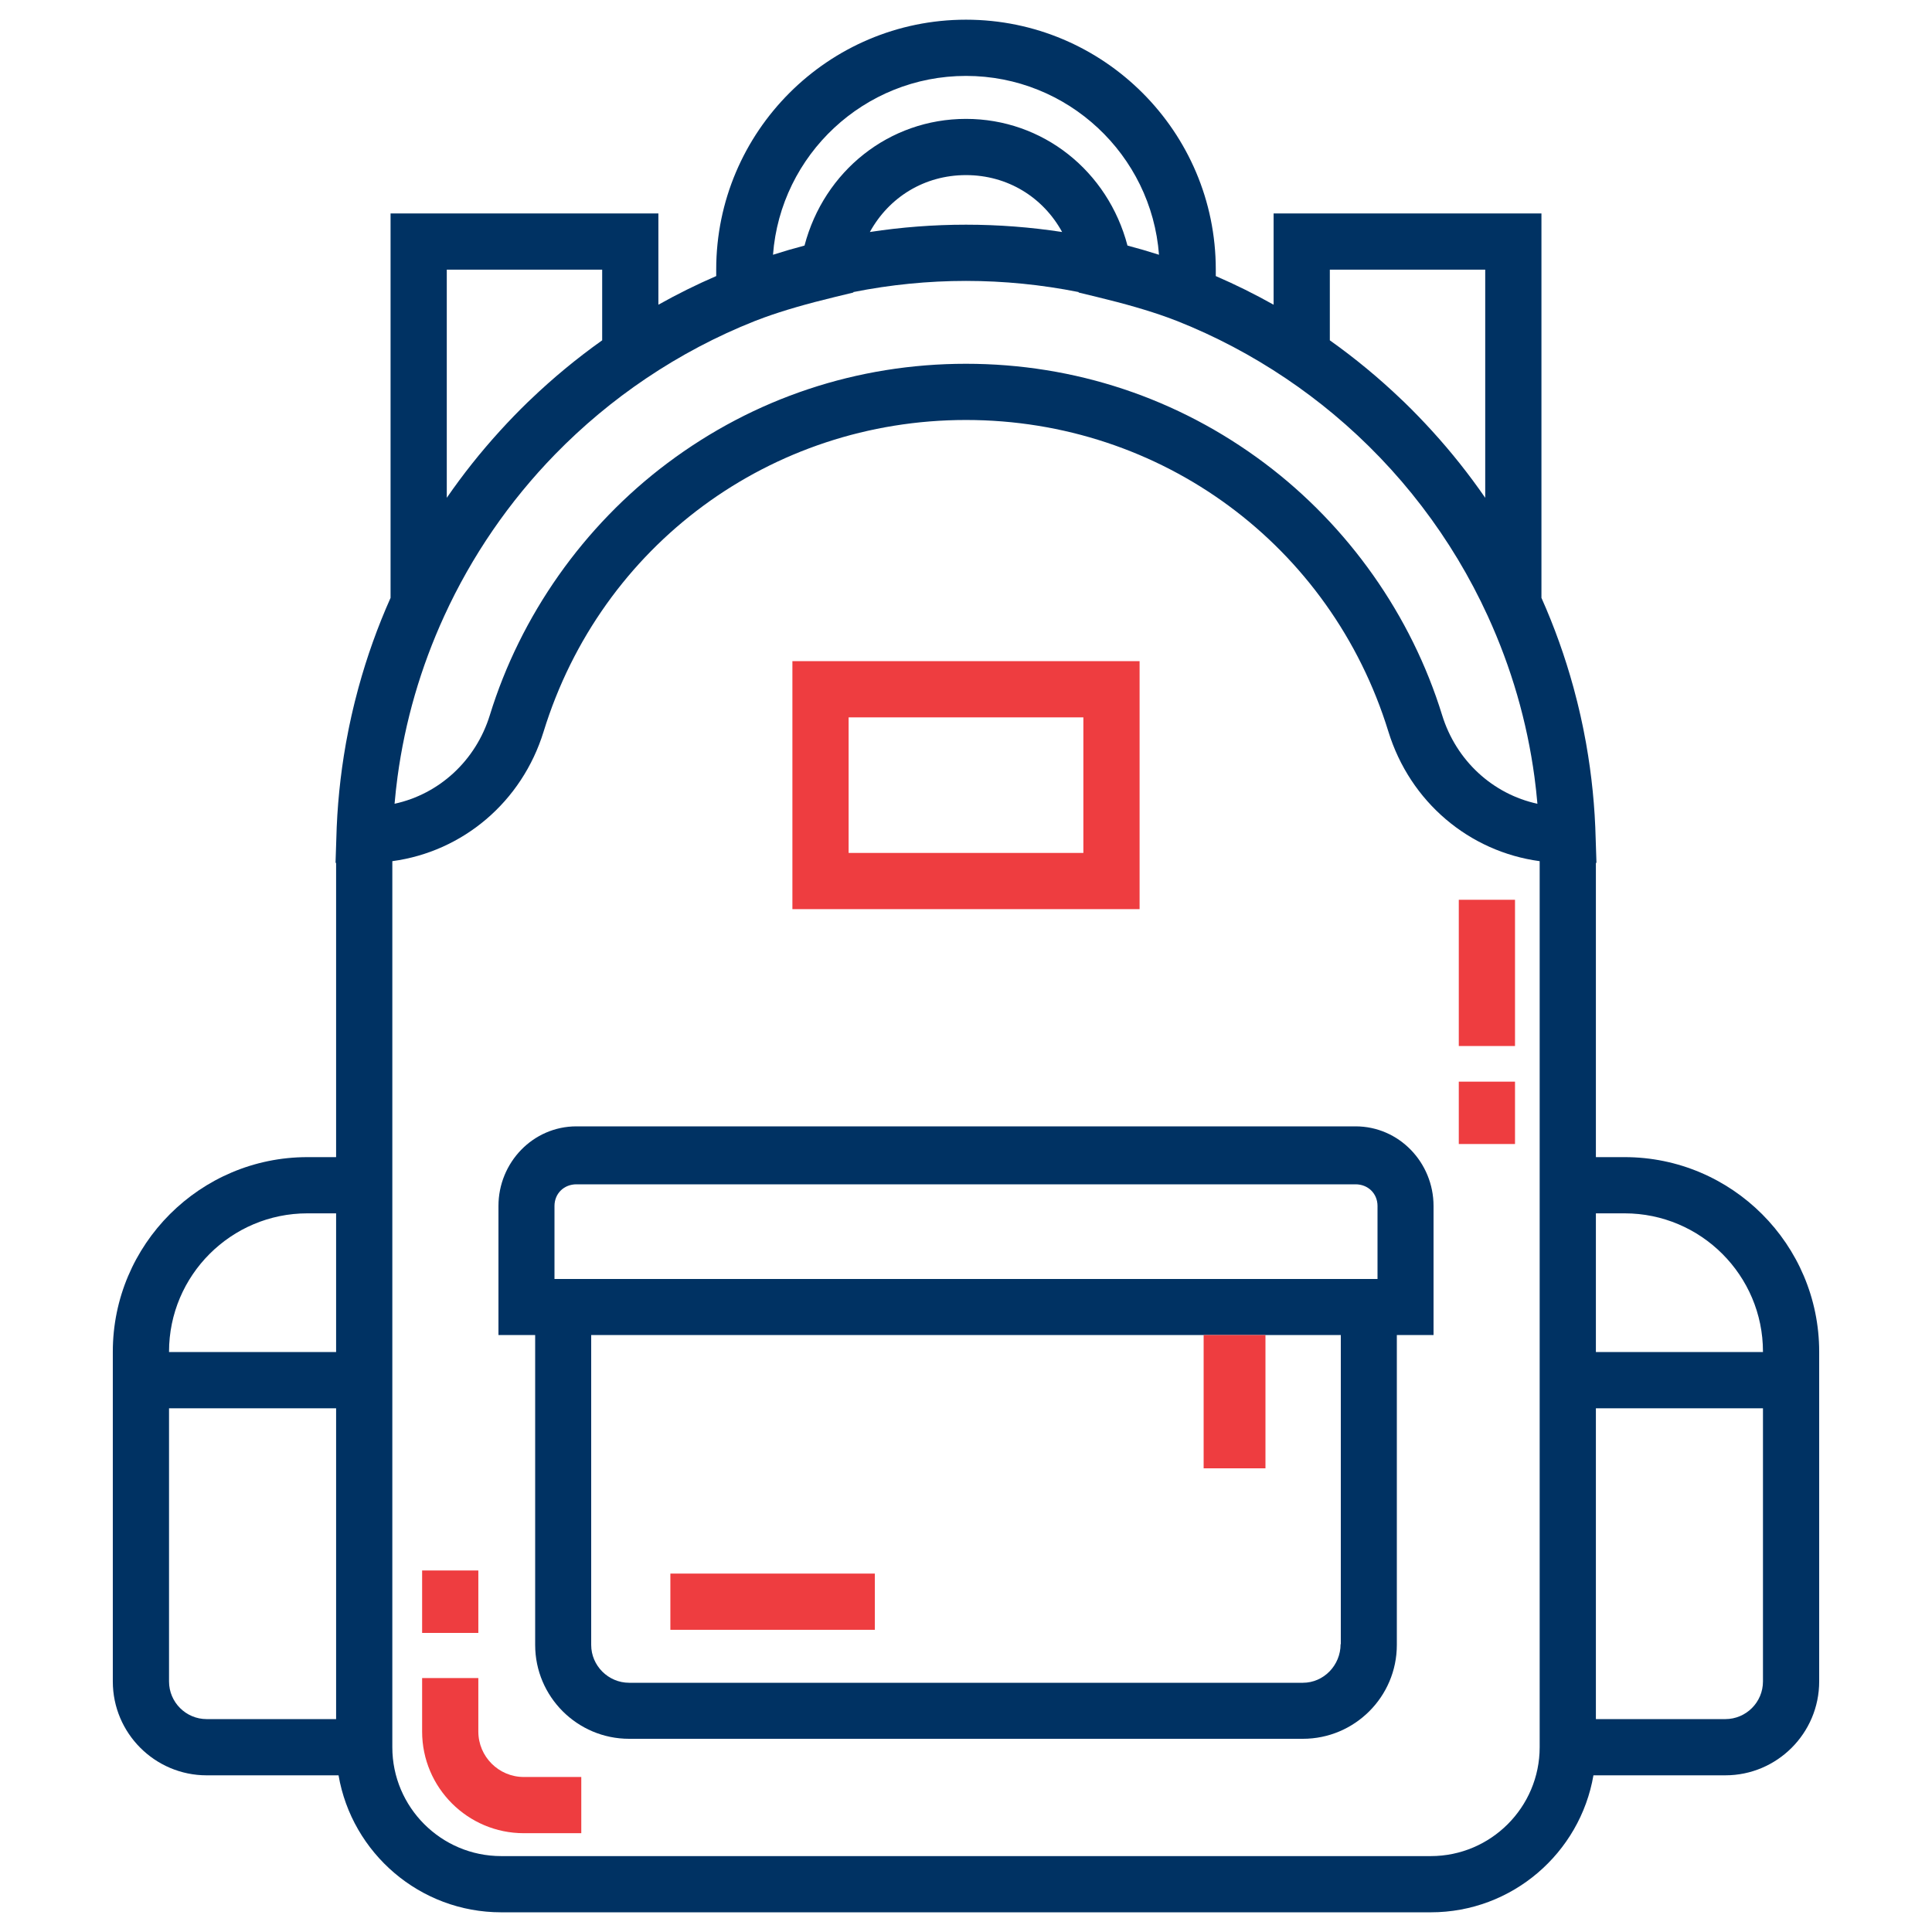
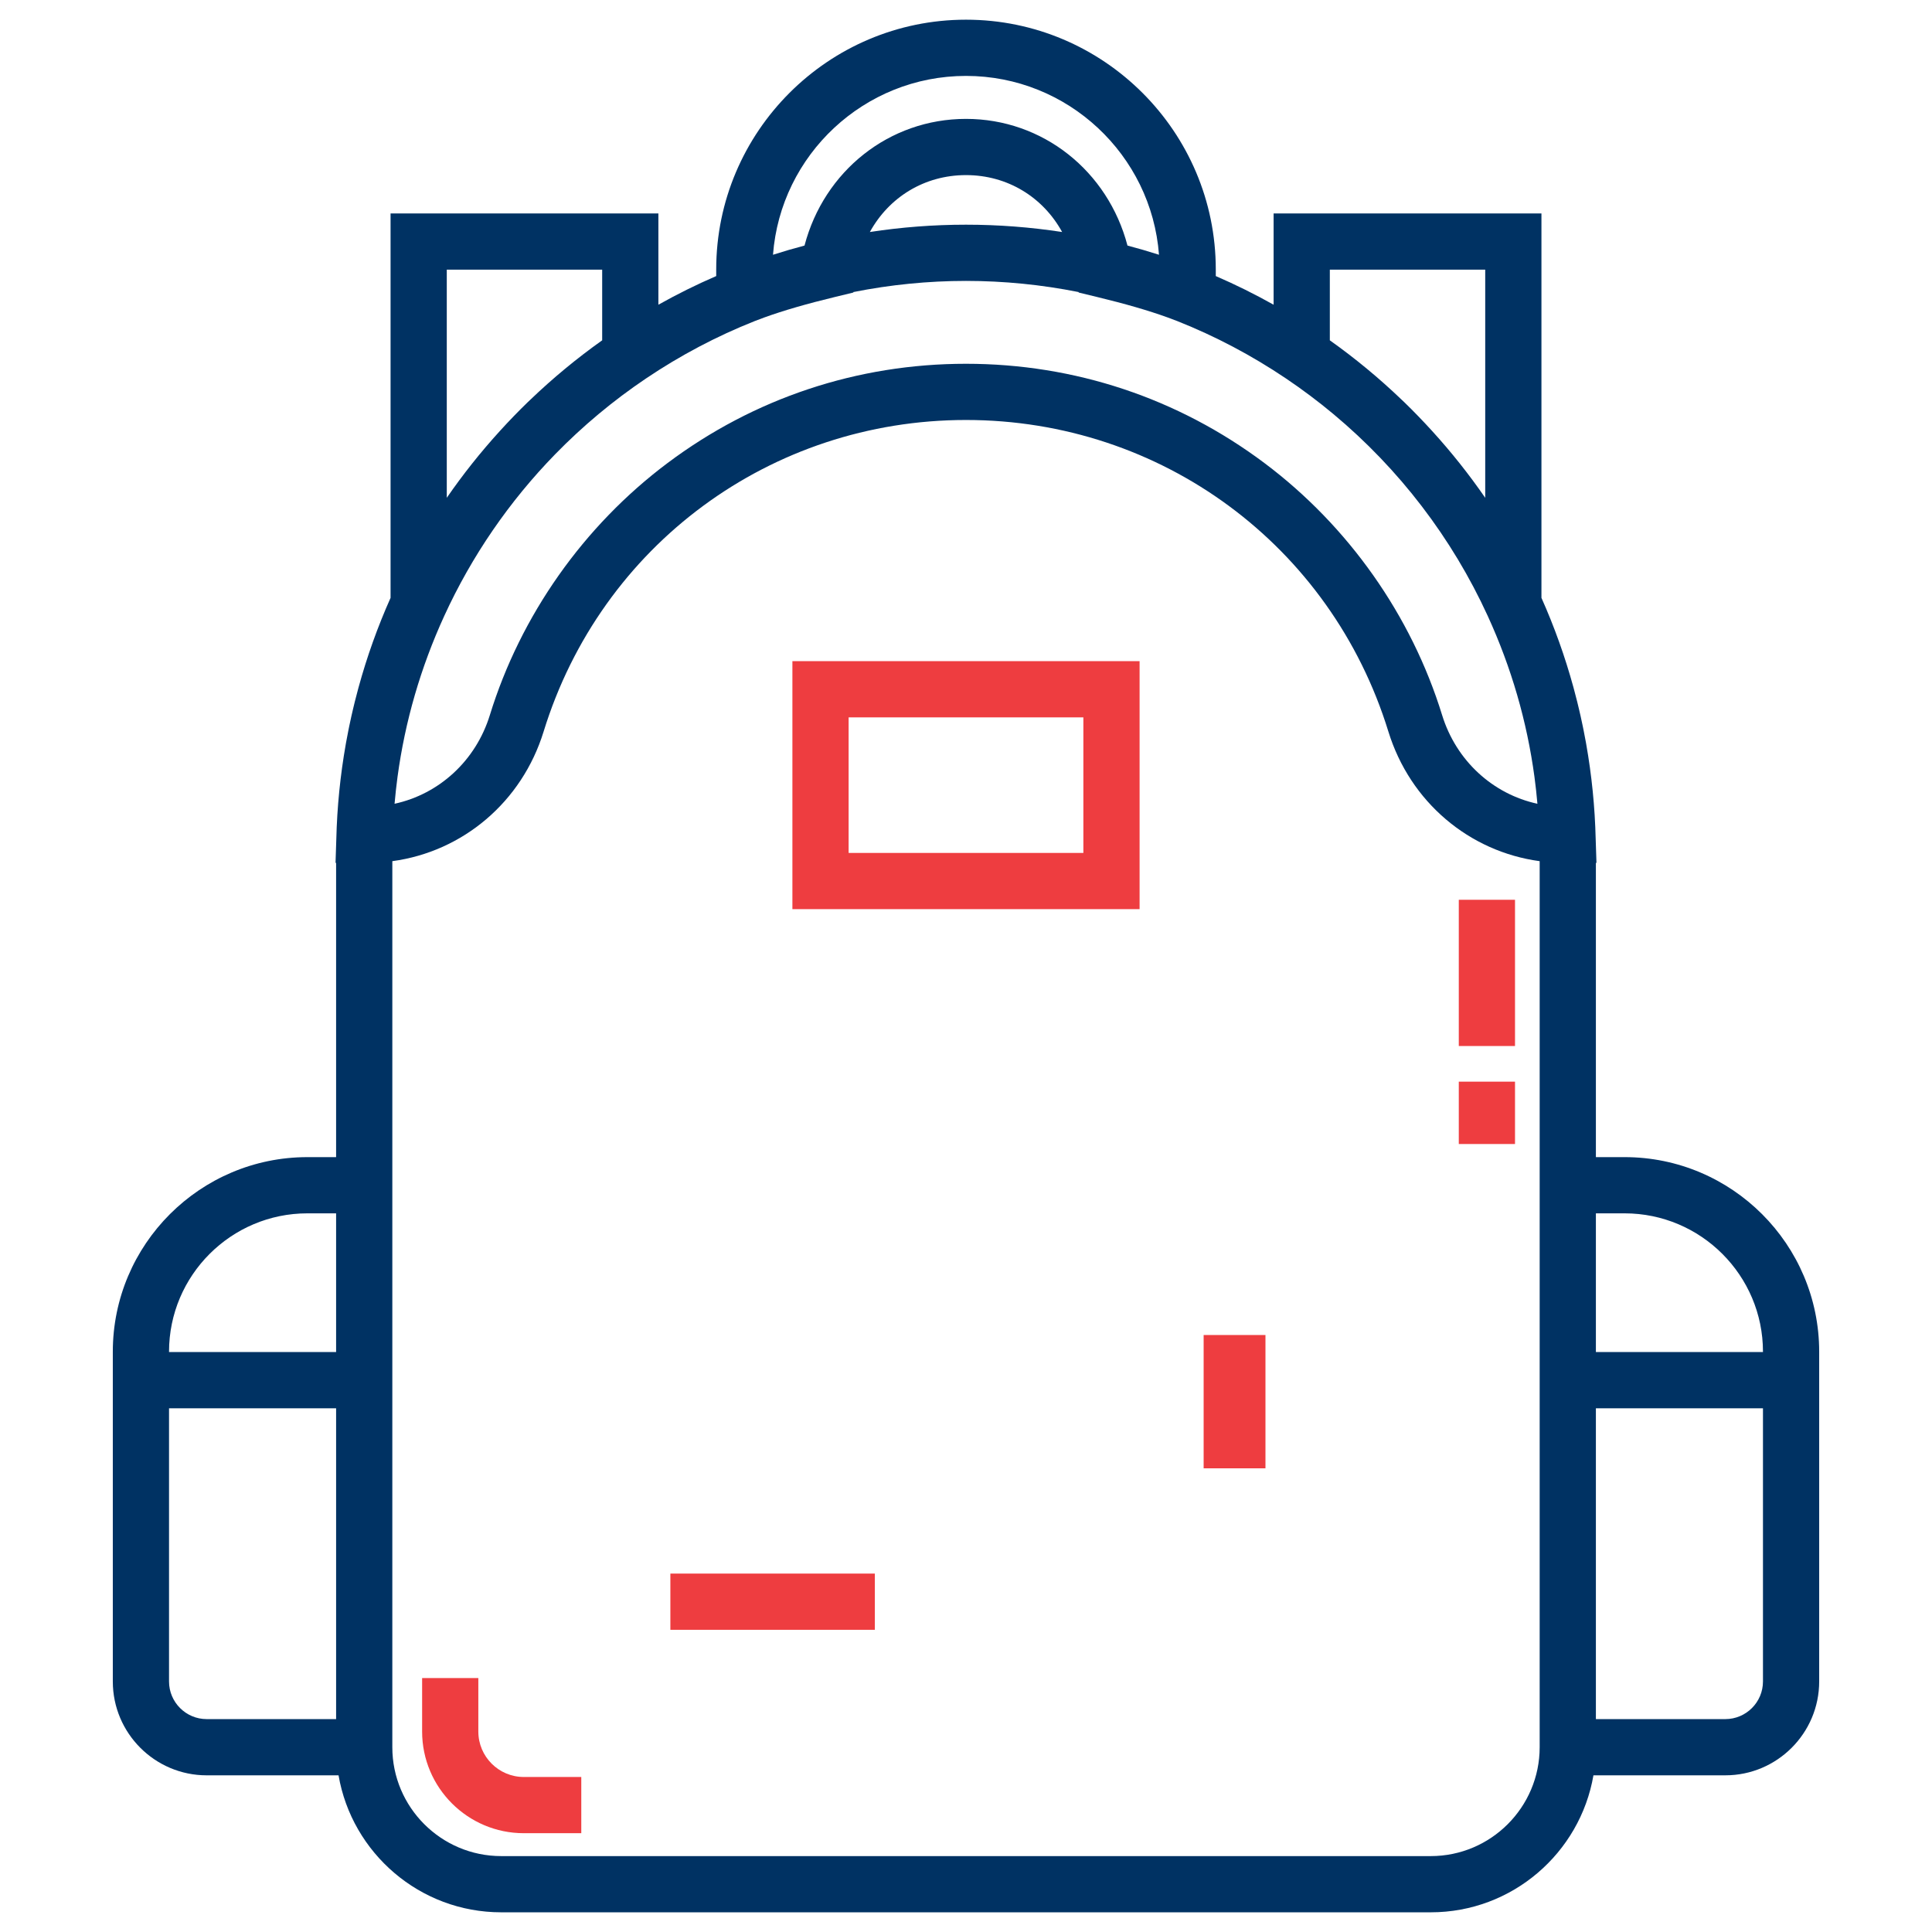
<svg xmlns="http://www.w3.org/2000/svg" xml:space="preserve" viewBox="0 0 1000 1000" height="1000px" width="1000px" y="0px" x="0px" id="Layer_2" version="1.2">
  <g>
-     <path d="M701.631,583H298.366C275.862,583,258,601.717,258,624.224V691h19v160.41   c0,26.81,21.824,48.59,48.631,48.59h348.728C701.168,900,723,878.218,723,851.41V691h19v-66.776   C742,601.717,724.137,583,701.631,583z M694,851h-0.113c0,11-8.76,20-19.521,20h-348.73C314.871,871,306,862.169,306,851.406V691   h317l0,0h33l0,0h38V851z M713,662h0.35H287v-37.778c0-6.46,4.909-11.222,11.37-11.222h403.265c6.459,0,11.365,4.76,11.365,11.222   V662z" fill="#003263" />
    <g>
      <g>
-         <path d="M410.146,342.211v128.36H589.85v-128.36H410.146z M560.752,441.476H439.244v-70.165h121.508V441.476z" fill="#EE3D40" />
+         <path d="M410.146,342.211v128.36H589.85v-128.36z M560.752,441.476H439.244v-70.165h121.508V441.476z" fill="#EE3D40" />
      </g>
    </g>
    <g>
      <g>
        <path d="M840.887,598.928h-14.857V446.613h0.293l-0.398-12.272c-0.398-16.669-2.057-33.123-4.926-49.31     c-0.045-0.255-0.09-0.511-0.135-0.764c-0.385-2.132-0.791-4.259-1.217-6.383c-0.139-0.687-0.277-1.374-0.42-2.061     c-0.365-1.759-0.74-3.513-1.135-5.266c-0.271-1.213-0.557-2.42-0.842-3.63c-0.297-1.259-0.594-2.518-0.908-3.771     c-0.525-2.116-1.08-4.223-1.646-6.323c-0.102-0.372-0.193-0.743-0.297-1.114c-4.346-15.852-9.875-31.314-16.551-46.273V110.477     H659.219v47.247c-9.73-5.459-19.715-10.412-29.93-14.828v-3.413c-0.002-71.294-58.002-129.29-129.29-129.29     S370.71,68.188,370.71,139.479v3.413c-10.215,4.414-20.199,9.368-29.93,14.828v-47.243H202.154v198.973     c-6.68,14.966-12.211,30.436-16.556,46.299c-0.092,0.333-0.176,0.669-0.268,1.002c-0.578,2.14-1.142,4.286-1.678,6.438     c-0.306,1.229-0.597,2.463-0.89,3.692c-0.291,1.236-0.582,2.473-0.861,3.712c-0.391,1.729-0.76,3.464-1.122,5.199     c-0.147,0.709-0.291,1.419-0.432,2.129c-0.423,2.103-0.827,4.211-1.208,6.323c-0.048,0.276-0.098,0.552-0.146,0.827     c-2.866,16.177-4.523,32.616-4.921,49.271l-0.398,12.271h0.293V598.93h-14.855c-55.538,0-100.721,45.183-100.721,100.721v0.18     v29.098v141.401c0,26.786,21.792,48.577,48.577,48.577h68.263c6.93,40.206,42.03,70.901,84.188,70.901h481.155     c42.156,0,77.26-30.695,84.189-70.905h68.264c26.787,0,48.578-21.793,48.578-48.577V728.924v-29.098v-0.18     C941.607,644.11,896.424,598.928,840.887,598.928z M173.969,889.805H106.97c-10.741,0-19.479-8.74-19.479-19.479V728.924h86.48     v160.881H173.969z M173.969,699.826h-86.48v-0.18c0-39.493,32.13-71.623,71.623-71.623h14.857V699.826z M688.314,139.574h80.434     v118.094c-8.318-12.065-17.496-23.622-27.488-34.595c-0.059-0.065-0.121-0.131-0.178-0.195     c-4.545-4.982-9.238-9.855-14.115-14.587c-0.453-0.44-0.92-0.865-1.377-1.304c-0.01-0.009-0.02-0.017-0.029-0.026     c-11.744-11.258-24.193-21.54-37.244-30.807v-36.58H688.314z M499.999,39.29c52.683,0,95.991,40.87,99.896,92.569     c-5.389-1.728-10.826-3.308-16.311-4.754c-10.127-38.563-43.793-65.571-83.585-65.571c-39.793,0-73.458,27.008-83.585,65.573     c-5.482,1.446-10.923,3.024-16.311,4.754C404.008,80.16,447.316,39.29,499.999,39.29z M549.756,120.085     c-16.332-2.495-32.951-3.784-49.757-3.784c-16.805,0-33.426,1.289-49.758,3.784c9.913-18.037,28.267-29.453,49.758-29.453     C521.488,90.632,539.842,102.048,549.756,120.085z M231.251,139.574h80.434v36.577c-13.051,9.266-25.5,19.546-37.243,30.804     c-0.012,0.012-0.023,0.021-0.035,0.032c-0.455,0.437-0.922,0.861-1.374,1.302c-4.877,4.731-9.568,9.604-14.113,14.585     c-0.059,0.065-0.122,0.134-0.182,0.199c-9.989,10.971-19.167,22.525-27.487,34.591v-118.09H231.251z M204.281,415.466     c0.188-2.129,0.396-4.251,0.627-6.367c0.092-0.815,0.195-1.626,0.293-2.439c0.18-1.523,0.357-3.048,0.559-4.563     c3.886-28.741,11.964-56.62,24.169-83.258c14.249-31.103,33.697-59.372,57.394-83.687c14.22-14.587,29.966-27.752,47.039-39.251     l0.033-0.021c17.717-11.93,36.636-21.917,56.23-29.683c1.714-0.68,3.463-1.306,5.196-1.954     c9.745-3.519,21.67-6.978,36.296-10.514l9.566-2.314l0.034-0.247c19.141-3.812,38.688-5.769,58.28-5.769     c19.593,0,39.14,1.957,58.284,5.769l0.033,0.247l9.566,2.314c14.633,3.538,26.561,6.997,36.305,10.518     c1.709,0.642,3.434,1.255,5.123,1.927c0.02,0.008,0.041,0.016,0.063,0.023l0.025,0.009c19.596,7.772,38.52,17.762,56.238,29.695     c8.535,5.749,16.74,11.914,24.59,18.465c34.008,28.392,61.32,64.037,79.842,104.473l0.027,0.06     c12.186,26.616,20.258,54.468,24.141,83.187c0.205,1.558,0.391,3.125,0.574,4.689c0.092,0.771,0.191,1.541,0.277,2.313     c0.232,2.126,0.441,4.261,0.631,6.404c0.016,0.178,0.035,0.357,0.049,0.535c-23.043-5.001-42.025-22.217-49.34-45.942     c-15.891-51.548-48.527-97.849-91.9-130.373c-44.859-33.64-98.297-51.422-154.526-51.422c-56.23,0-109.666,17.782-154.531,51.422     c-43.373,32.522-76.01,78.823-91.9,130.373c-7.313,23.728-26.296,40.943-49.34,45.942     C204.245,415.837,204.264,415.651,204.281,415.466z M796.932,598.926v100.9v29.098v175.432c0,31.074-25.281,56.356-56.355,56.356     H259.421c-31.074,0-56.354-25.282-56.354-56.356V728.924v-29.098v-100.9V445.738c36.462-4.917,67.069-30.63,78.308-67.086     c29.732-96.46,117.592-161.27,218.625-161.27c101.032,0,188.892,64.81,218.624,161.27c11.238,36.458,41.848,62.169,78.309,67.086     V598.926L796.932,598.926z M912.51,870.325c0,10.743-8.738,19.479-19.48,19.479h-67V728.922h86.48V870.325z M912.51,699.826     h-86.48v-71.803h14.857c39.492,0,71.623,32.13,71.623,71.623V699.826z" fill="#003263" />
      </g>
    </g>
    <g>
      <g>
        <rect height="75.692" width="29.098" fill="#EE3D40" y="465.723" x="755.068" />
      </g>
    </g>
    <g>
      <g>
        <rect height="32.277" width="29.098" fill="#EE3D40" y="559.863" x="755.068" />
      </g>
    </g>
    <g>
      <g>
-         <rect height="32.325" width="29.098" fill="#EE3D40" y="812.876" x="218.489" />
-       </g>
+         </g>
    </g>
    <g>
      <g>
        <path d="M271.098,919.764c-12.964,0-23.513-10.547-23.513-23.514v-27.686h-29.098v27.686     c0,29.01,23.603,52.611,52.61,52.611h29.773v-29.098H271.098z" fill="#EE3D40" />
      </g>
    </g>
    <g>
      <g>
        <rect height="29.098" width="105.837" fill="#EE3D40" y="814.485" x="346.985" />
      </g>
    </g>
  </g>
  <rect height="69" width="32" fill="#EE3D40" y="691" x="623" />
</svg>